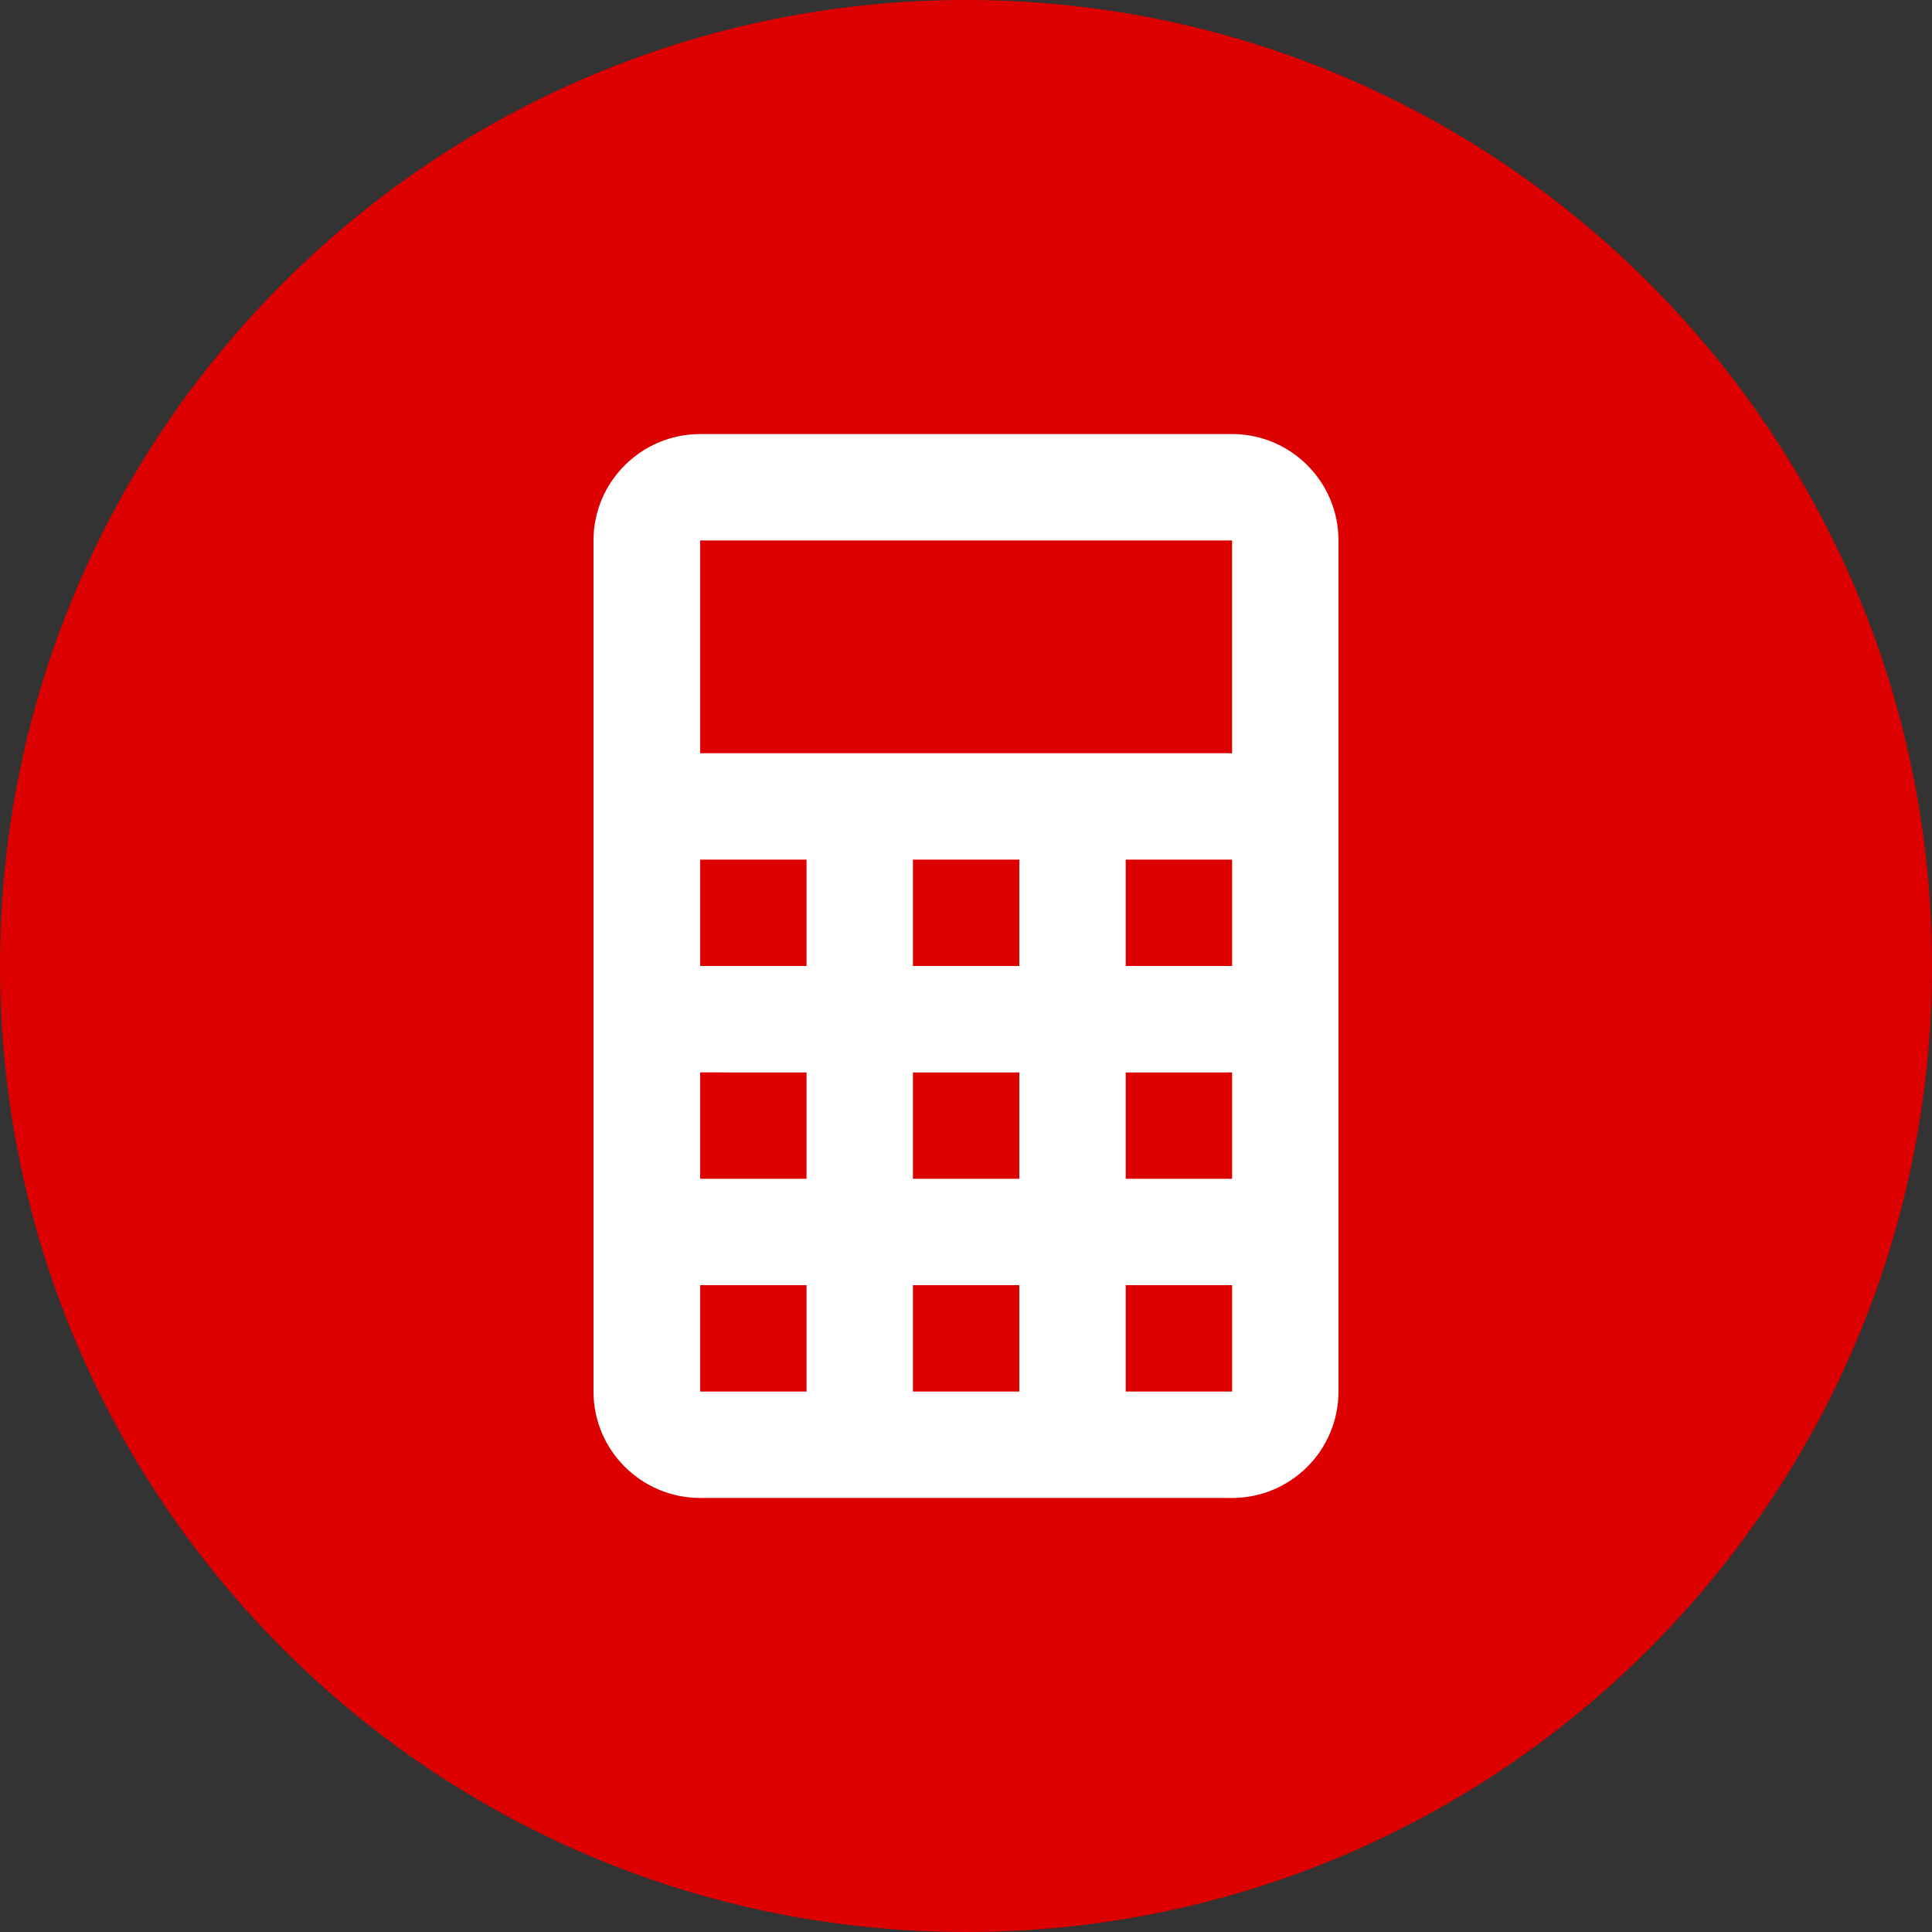
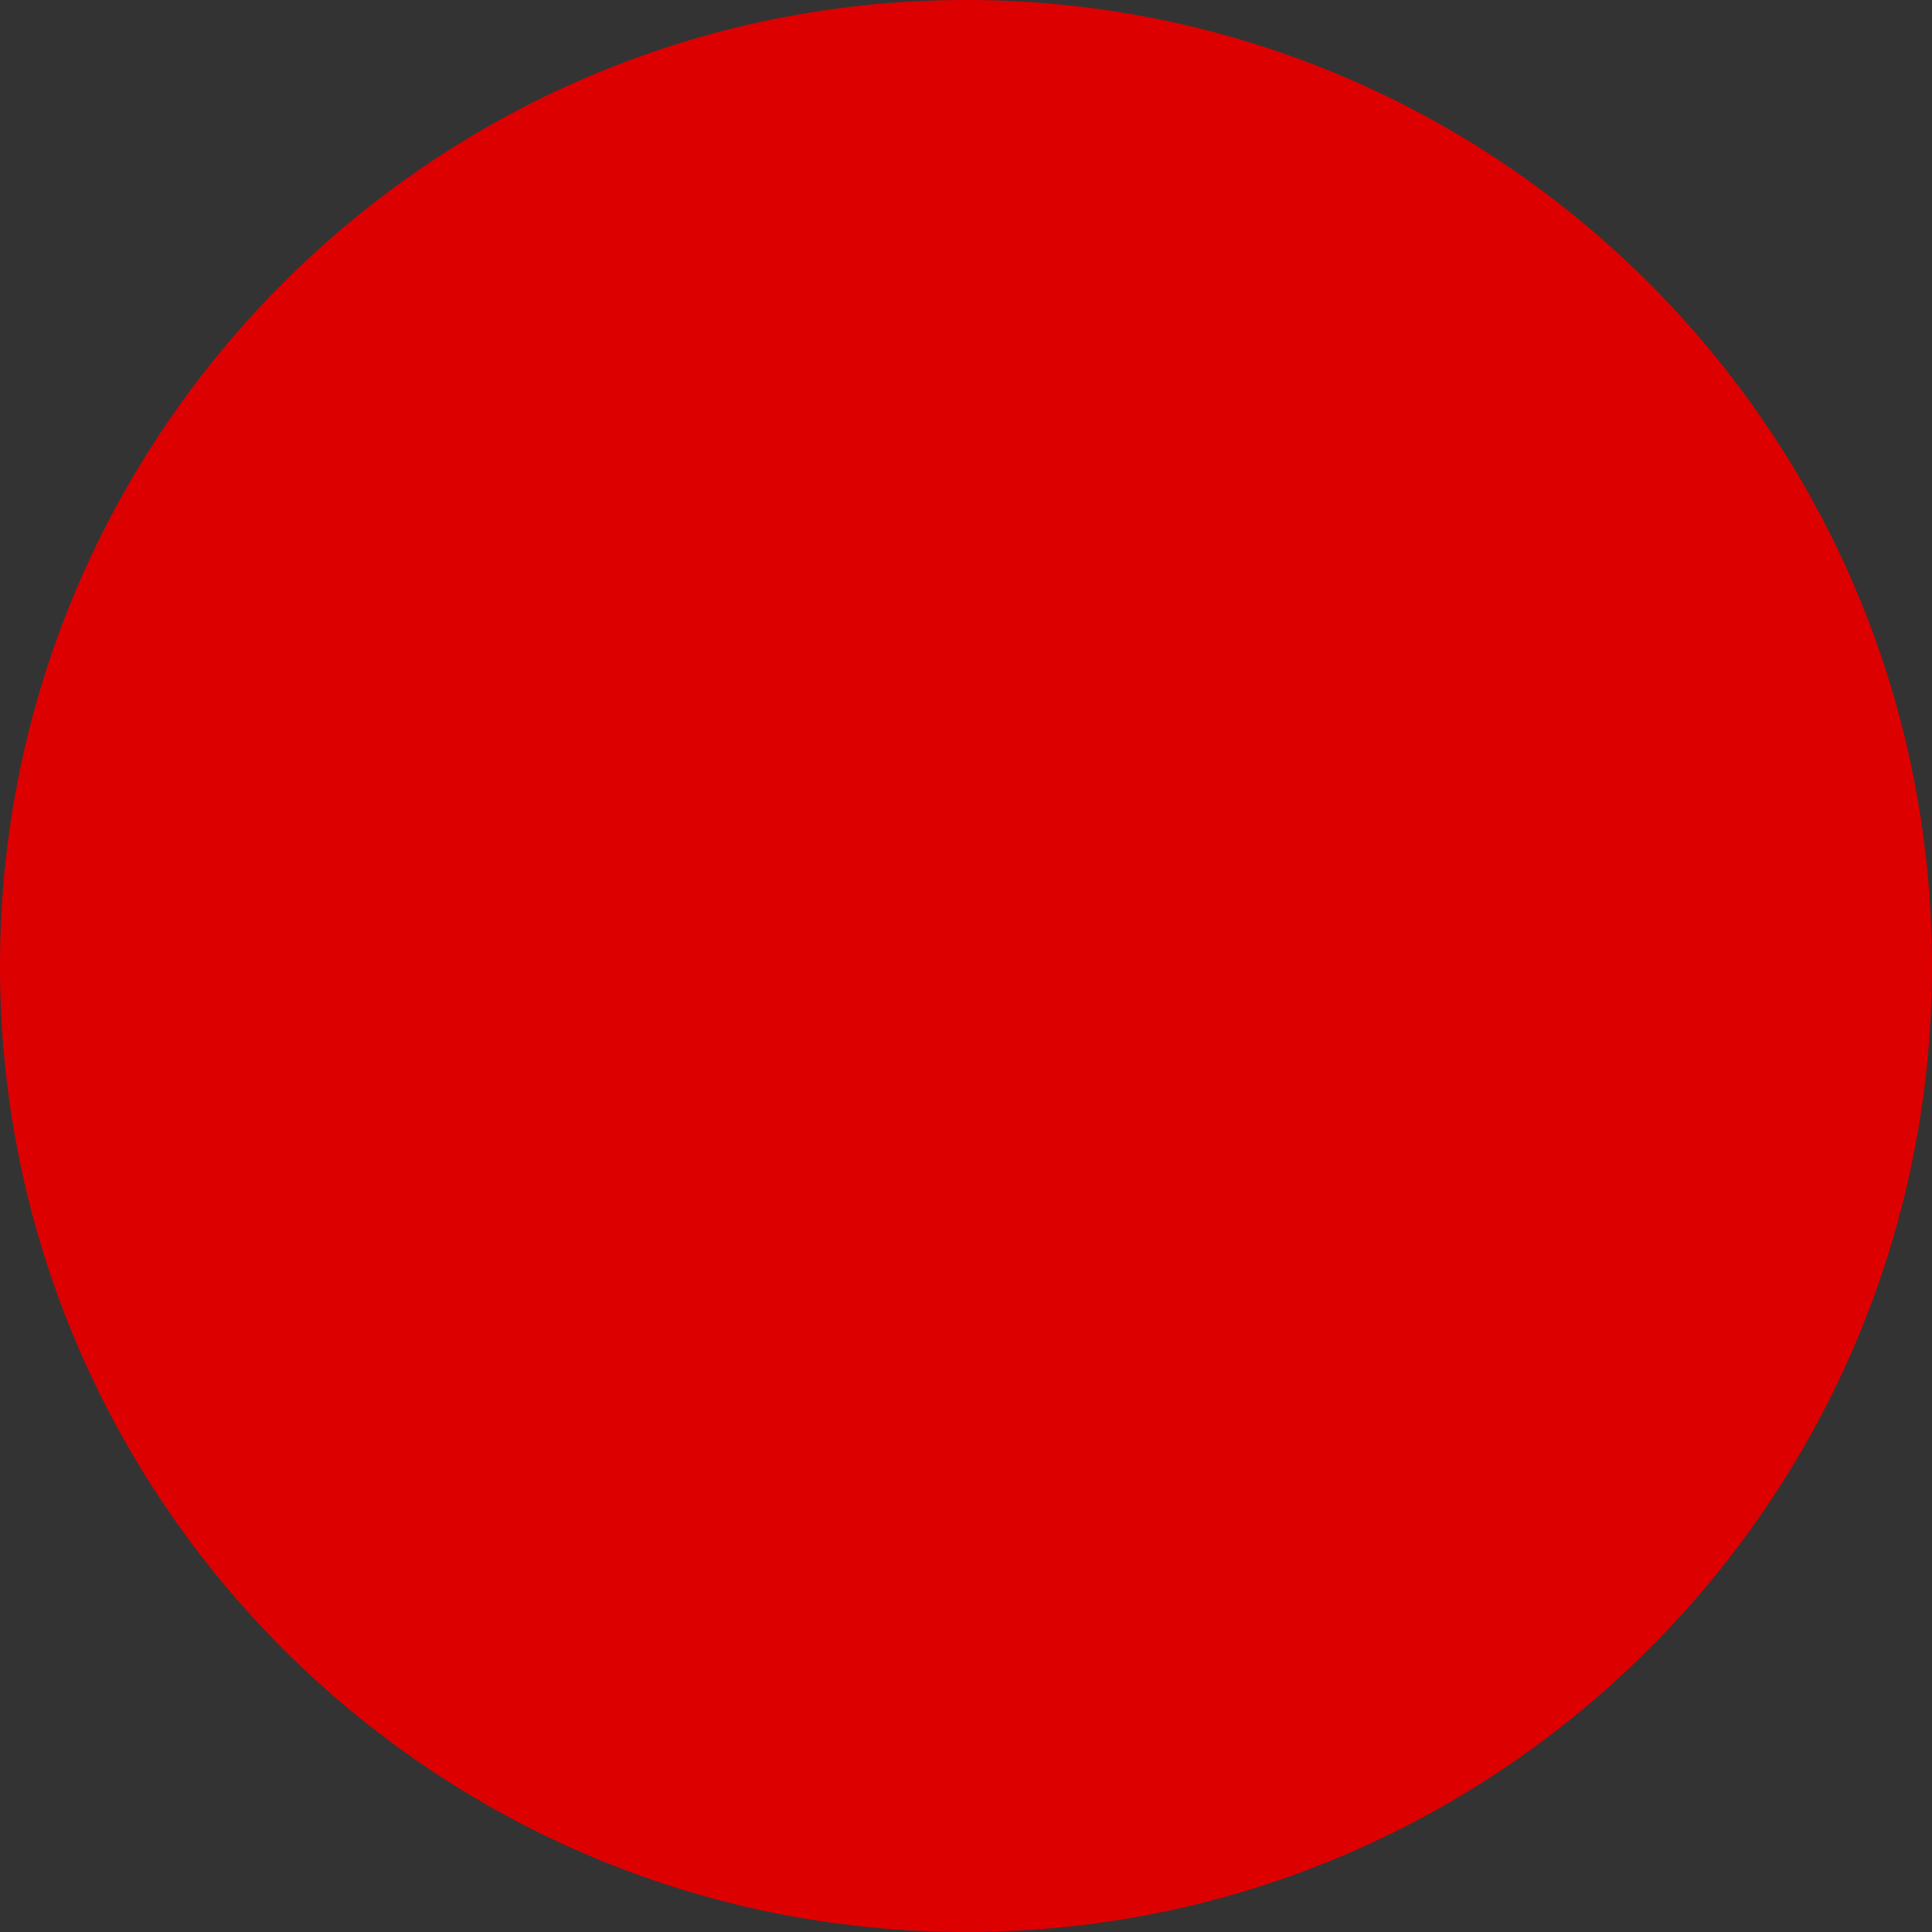
<svg xmlns="http://www.w3.org/2000/svg" version="1.1" id="Layer_1" x="0px" y="0px" width="100px" height="100px" viewBox="0 0 100 100" enable-background="new 0 0 100 100" xml:space="preserve">
  <rect x="0" y="0" width="100" height="100" fill="#333333" stroke="none" />
  <g>
    <path fill-rule="evenodd" clip-rule="evenodd" fill="#DD0000" d="M0,50C0,22.4,22.4,0,50,0c27.601,0,50,22.4,50,50   c0,27.6-22.399,50-50,50C22.4,100,0,77.6,0,50z" />
    <g>
-       <path fill="#FFFFFF" d="M58.267,72.027h5.507V66.52h-5.507V72.027z M58.267,66.52 M47.253,72.027h5.508V66.52h-5.508V72.027z     M36.24,72.027h5.506V66.52H36.24V72.027z M58.267,61.014h5.507v-5.506h-5.507V61.014z M47.253,61.014h5.508v-5.506h-5.508V61.014    z M36.24,61.014h5.506v-5.506H36.24V61.014z M58.267,50h5.507v-5.506h-5.507V50z M47.253,50h5.508v-5.506h-5.508V50z M36.24,50    h5.506v-5.506H36.24V50z M36.24,38.987h27.533V27.973H36.24V38.987z M36.24,22.467h27.533c3.039,0,5.507,2.467,5.507,5.506v44.054    c0,3.04-2.468,5.507-5.507,5.507H36.24c-3.041,0-5.52-2.467-5.52-5.507V27.973C30.72,24.934,33.2,22.467,36.24,22.467    L36.24,22.467z" />
-     </g>
+       </g>
  </g>
</svg>